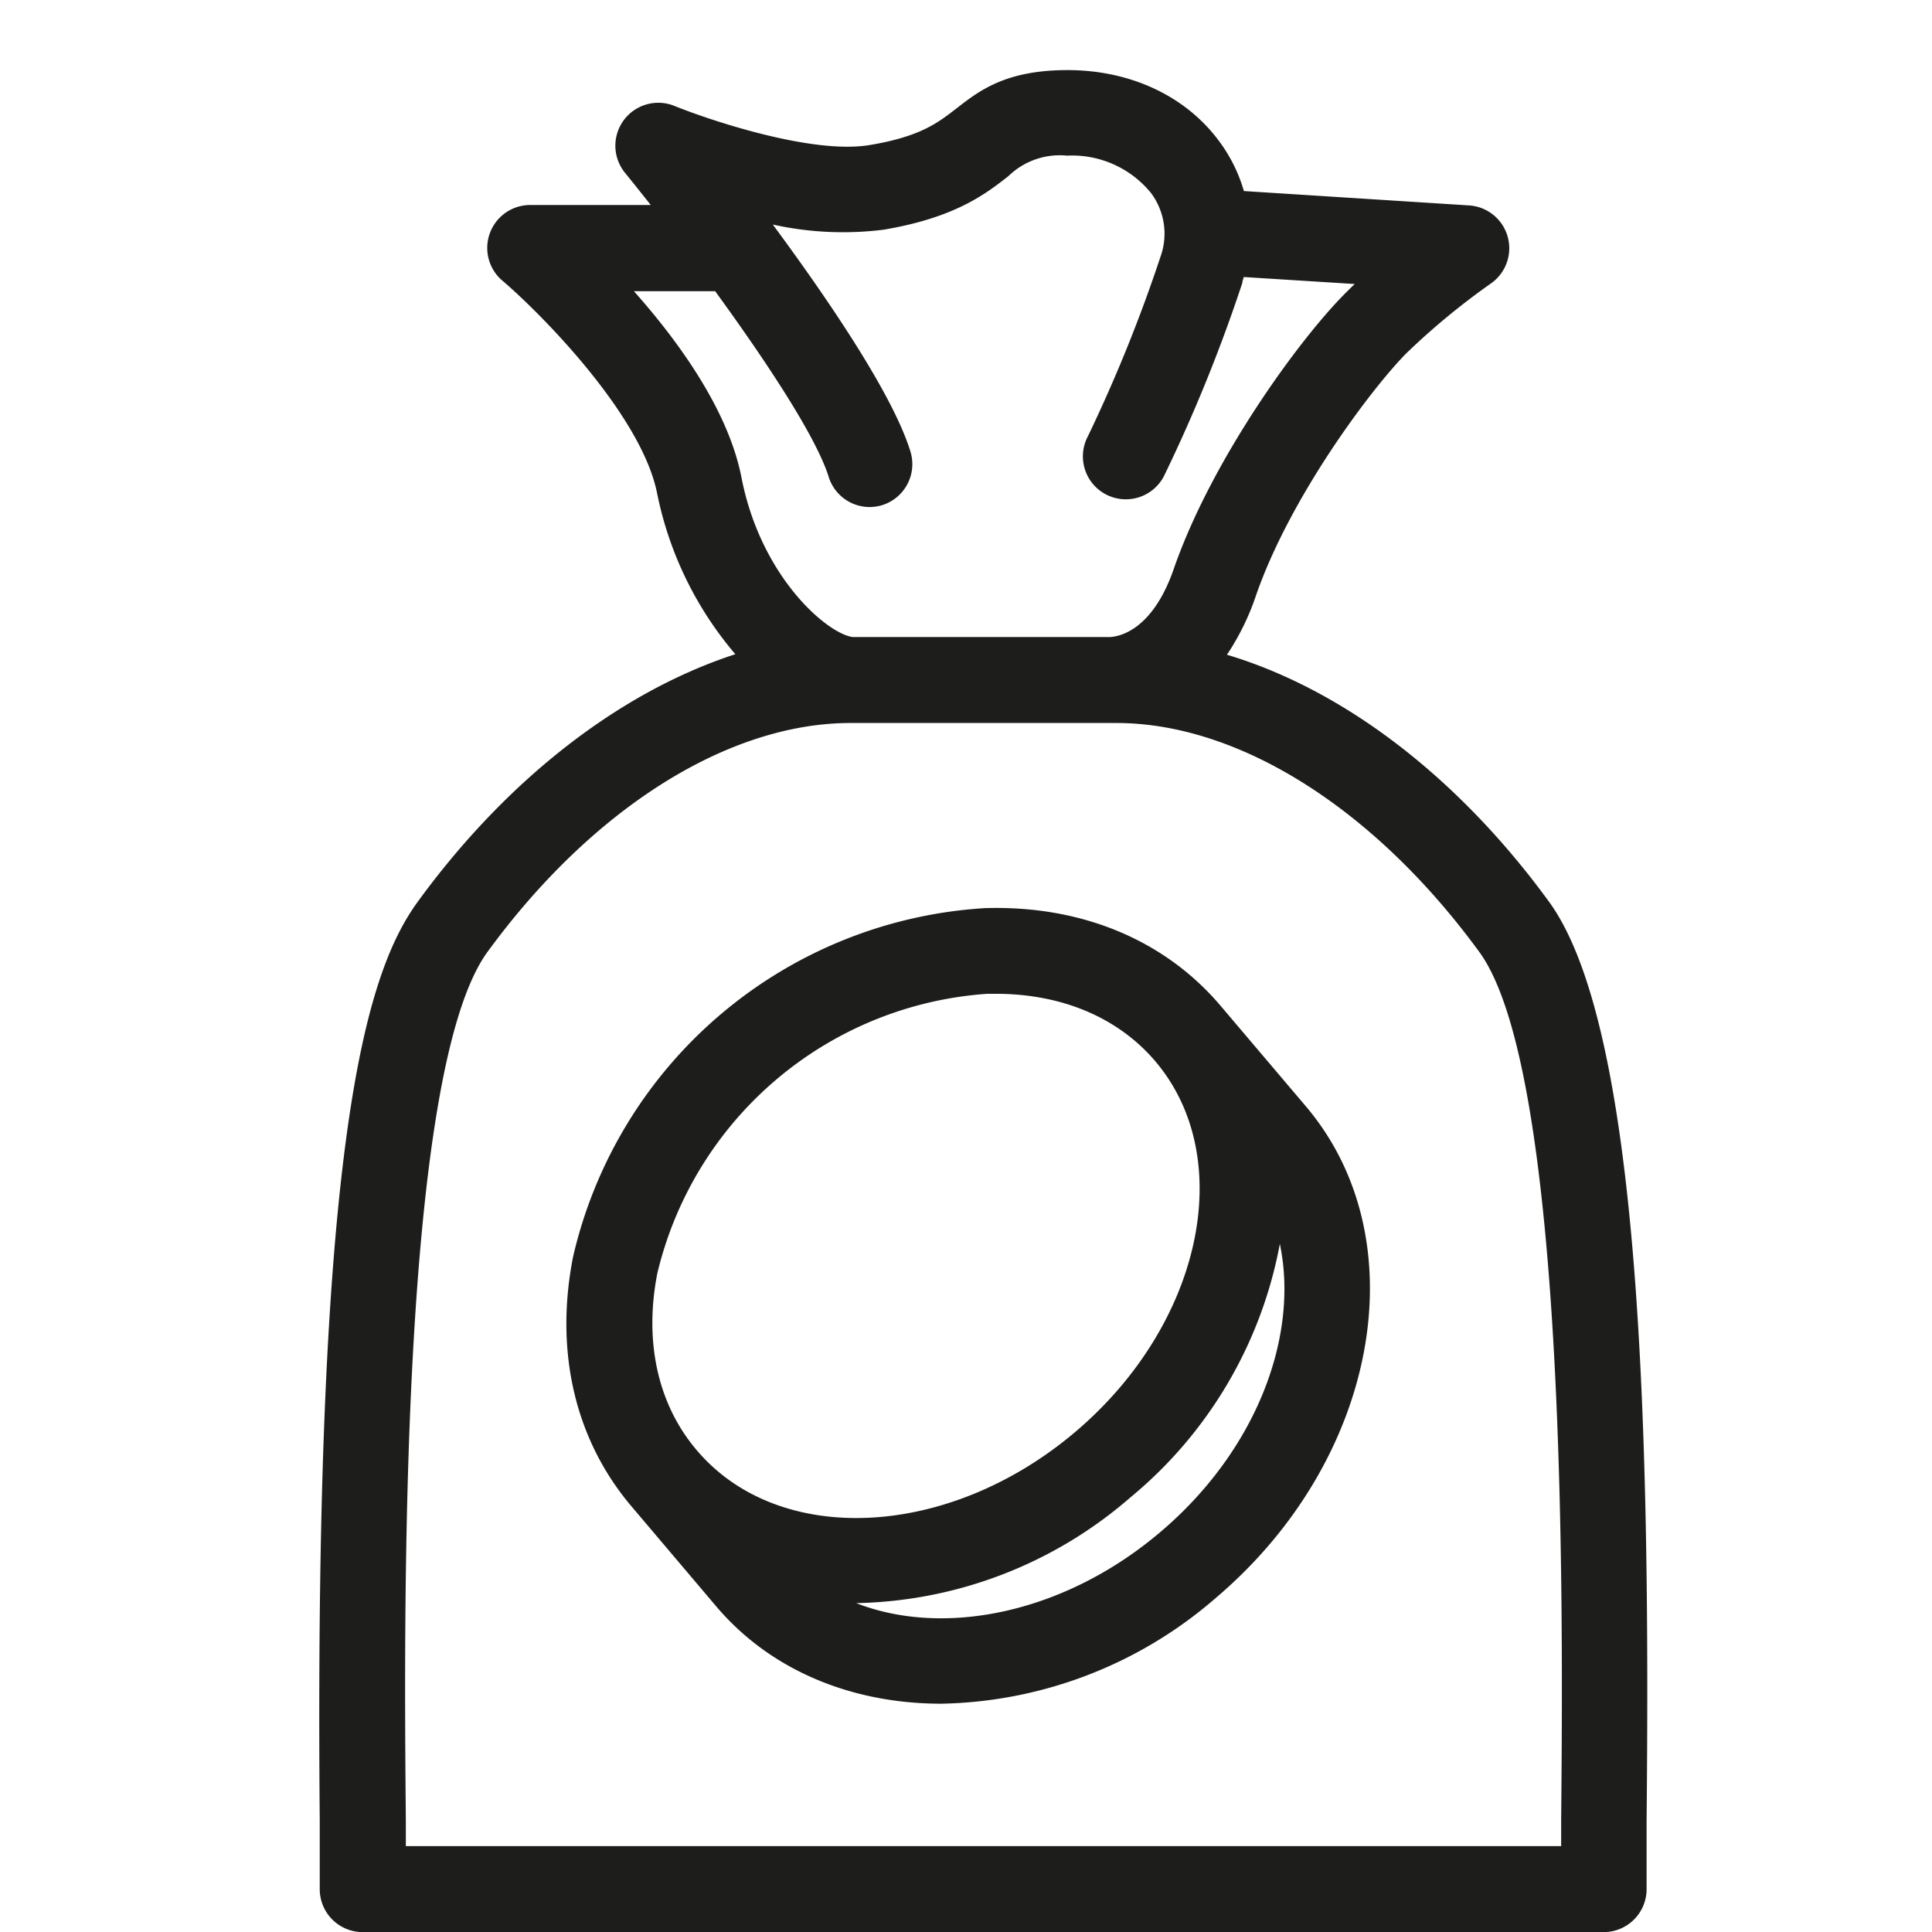
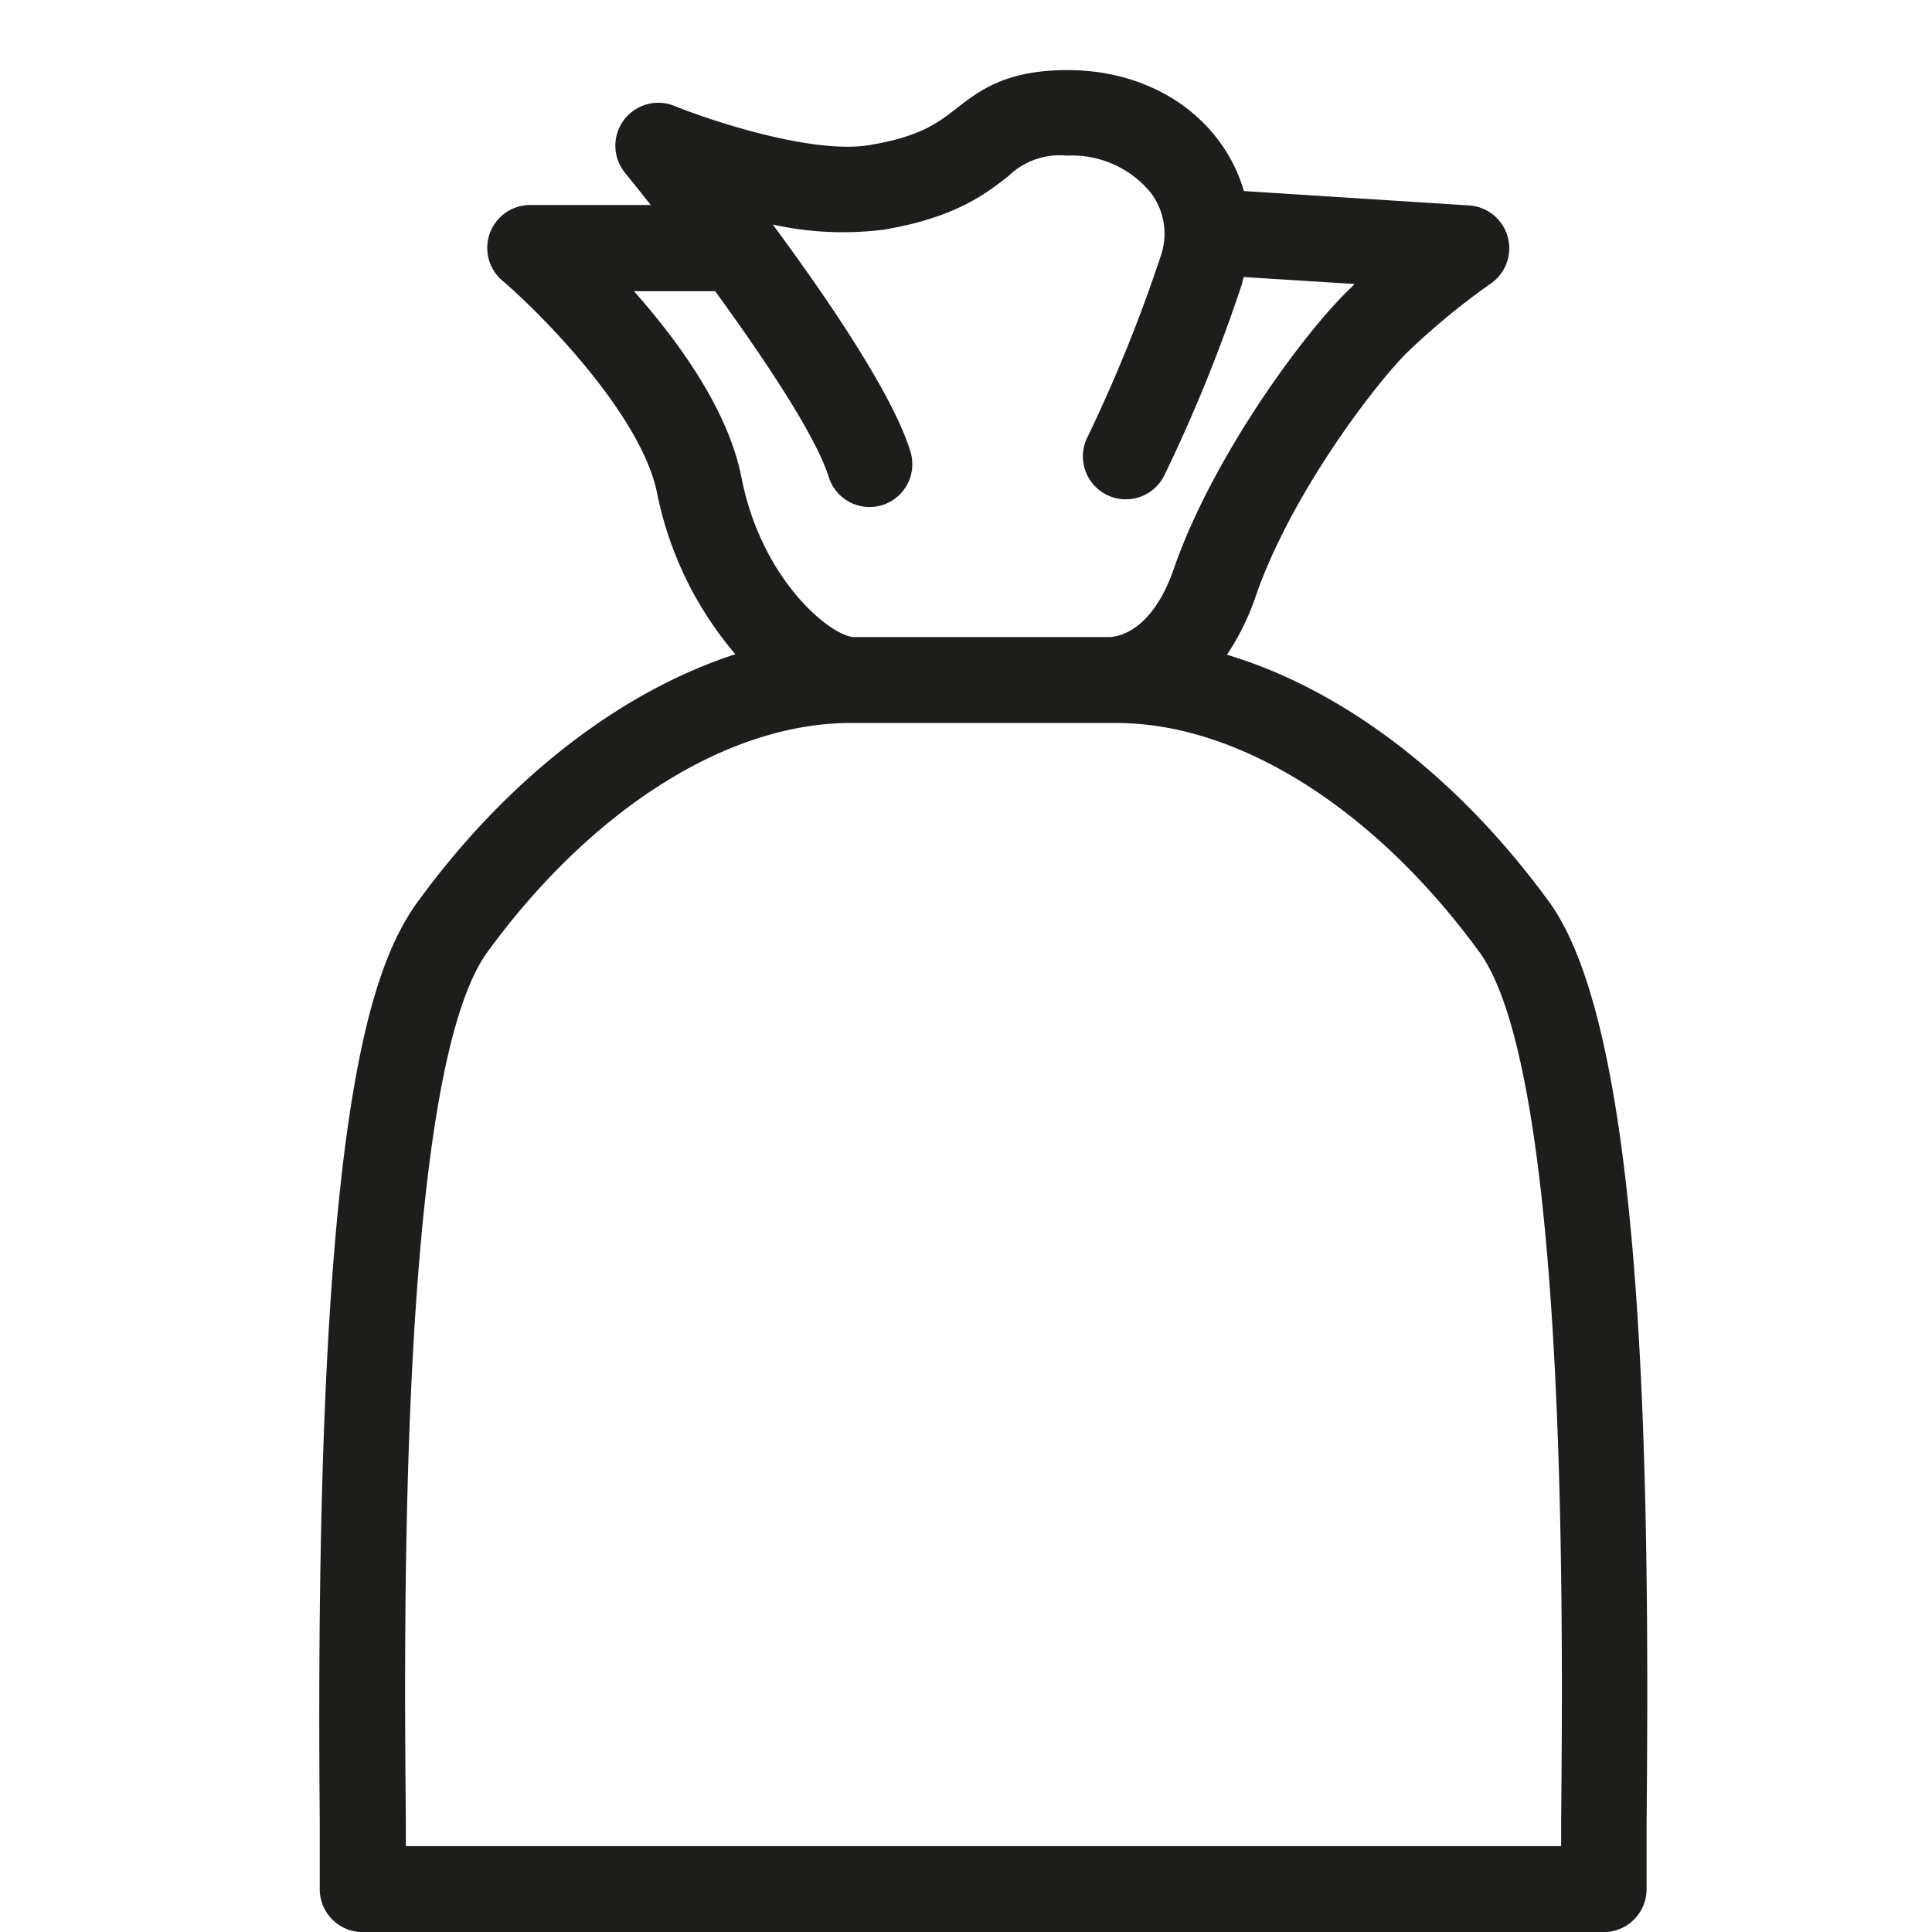
<svg xmlns="http://www.w3.org/2000/svg" viewBox="0 0 180 180">
  <defs>
    <style>.cls-1{fill:#1d1d1b;}.cls-2{fill:none;}</style>
  </defs>
  <g id="Слой_2" data-name="Слой 2">
    <g id="Слой_1-2" data-name="Слой 1">
      <path class="cls-1" d="M144.31,84c-8.52-11.68-19.22-19.78-30-23A23.09,23.09,0,0,0,117,55.53c3.17-9.2,10.72-19.26,14-22.59a66.36,66.36,0,0,1,7.89-6.52,4,4,0,0,0-2-7.28l-21-1.34a14.48,14.48,0,0,0-2.2-4.5C110.59,9,105.4,6.54,99.48,6.53h0c-5.77,0-8.22,1.9-10.38,3.58-1.73,1.34-3.37,2.62-8.06,3.4-5.34.91-14.94-2.32-18.2-3.64a4,4,0,0,0-4.61,6.23c.66.81,1.48,1.84,2.4,3H49.35a4,4,0,0,0-2.6,7c3.54,3,13,12.51,14.47,19.85a33.17,33.17,0,0,0,7.29,15C57.88,64.41,47.34,72.46,38.93,84c-4.83,6.63-9.7,22-9.14,85.61,0,2.54,0,4.71,0,6.4a4,4,0,0,0,4,4H149.41a4,4,0,0,0,4-4c0-1.69,0-3.86,0-6.4C153.76,133.89,152.92,95.8,144.31,84ZM59.06,27.13h7.57c4.65,6.39,9.4,13.52,10.58,17.31A4,4,0,0,0,81,47.24a4.16,4.16,0,0,0,1.2-.18,4,4,0,0,0,2.62-5C83.19,36.75,77.13,27.86,72,20.92a30.27,30.27,0,0,0,10.32.48c6.68-1.12,9.54-3.35,11.64-5a6.87,6.87,0,0,1,5.46-1.9h0A9.48,9.48,0,0,1,107.25,18a6.33,6.33,0,0,1,.88,5.89,141.25,141.25,0,0,1-6.77,16.75,4,4,0,1,0,7.17,3.54,146.36,146.36,0,0,0,7.22-17.84c0-.18.09-.36.13-.53l10.33.65-.82.81c-4.39,4.38-12.49,15.57-16,25.64-2,5.86-5.13,6.38-5.93,6.44H79.43c-2.38-.33-8.55-5.59-10.35-14.87C67.85,38.2,63.22,31.81,59.06,27.13Zm86.39,142.4c0,.87,0,1.69,0,2.47H37.81c0-.78,0-1.6,0-2.47-.17-19-.61-69.56,7.6-80.83,9.75-13.36,22.4-21.34,33.84-21.34H104c11.44,0,24.09,8,33.83,21.34C146.06,100,145.62,150.5,145.45,169.53Z" />
-       <path class="cls-1" d="M113.73,93.72h0c-5.21-6.15-13-9.4-22-9.11a42,42,0,0,0-38.34,32.49c-1.73,8.8.18,17,5.39,23.18l7.93,9.36c5.14,6.07,12.76,9.09,21,9.09a40.09,40.09,0,0,0,25.57-9.86c15.14-12.84,18.91-33.38,8.39-45.79ZM61.24,118.64A34,34,0,0,1,92,92.59h.79c6.14,0,11.4,2.22,14.86,6.3,7.66,9.05,4.32,24.53-7.47,34.52s-27.59,10.75-35.26,1.71h0C61.28,130.85,60,125,61.24,118.64Zm46.84,24.12c-8.88,7.53-20.06,9.81-28.31,6.6a40.09,40.09,0,0,0,25.56-9.86,40.11,40.11,0,0,0,13.91-23.61C121.06,124.56,117,135.22,108.08,142.76Z" />
-       <rect class="cls-2" width="180" height="180" />
    </g>
  </g>
</svg>